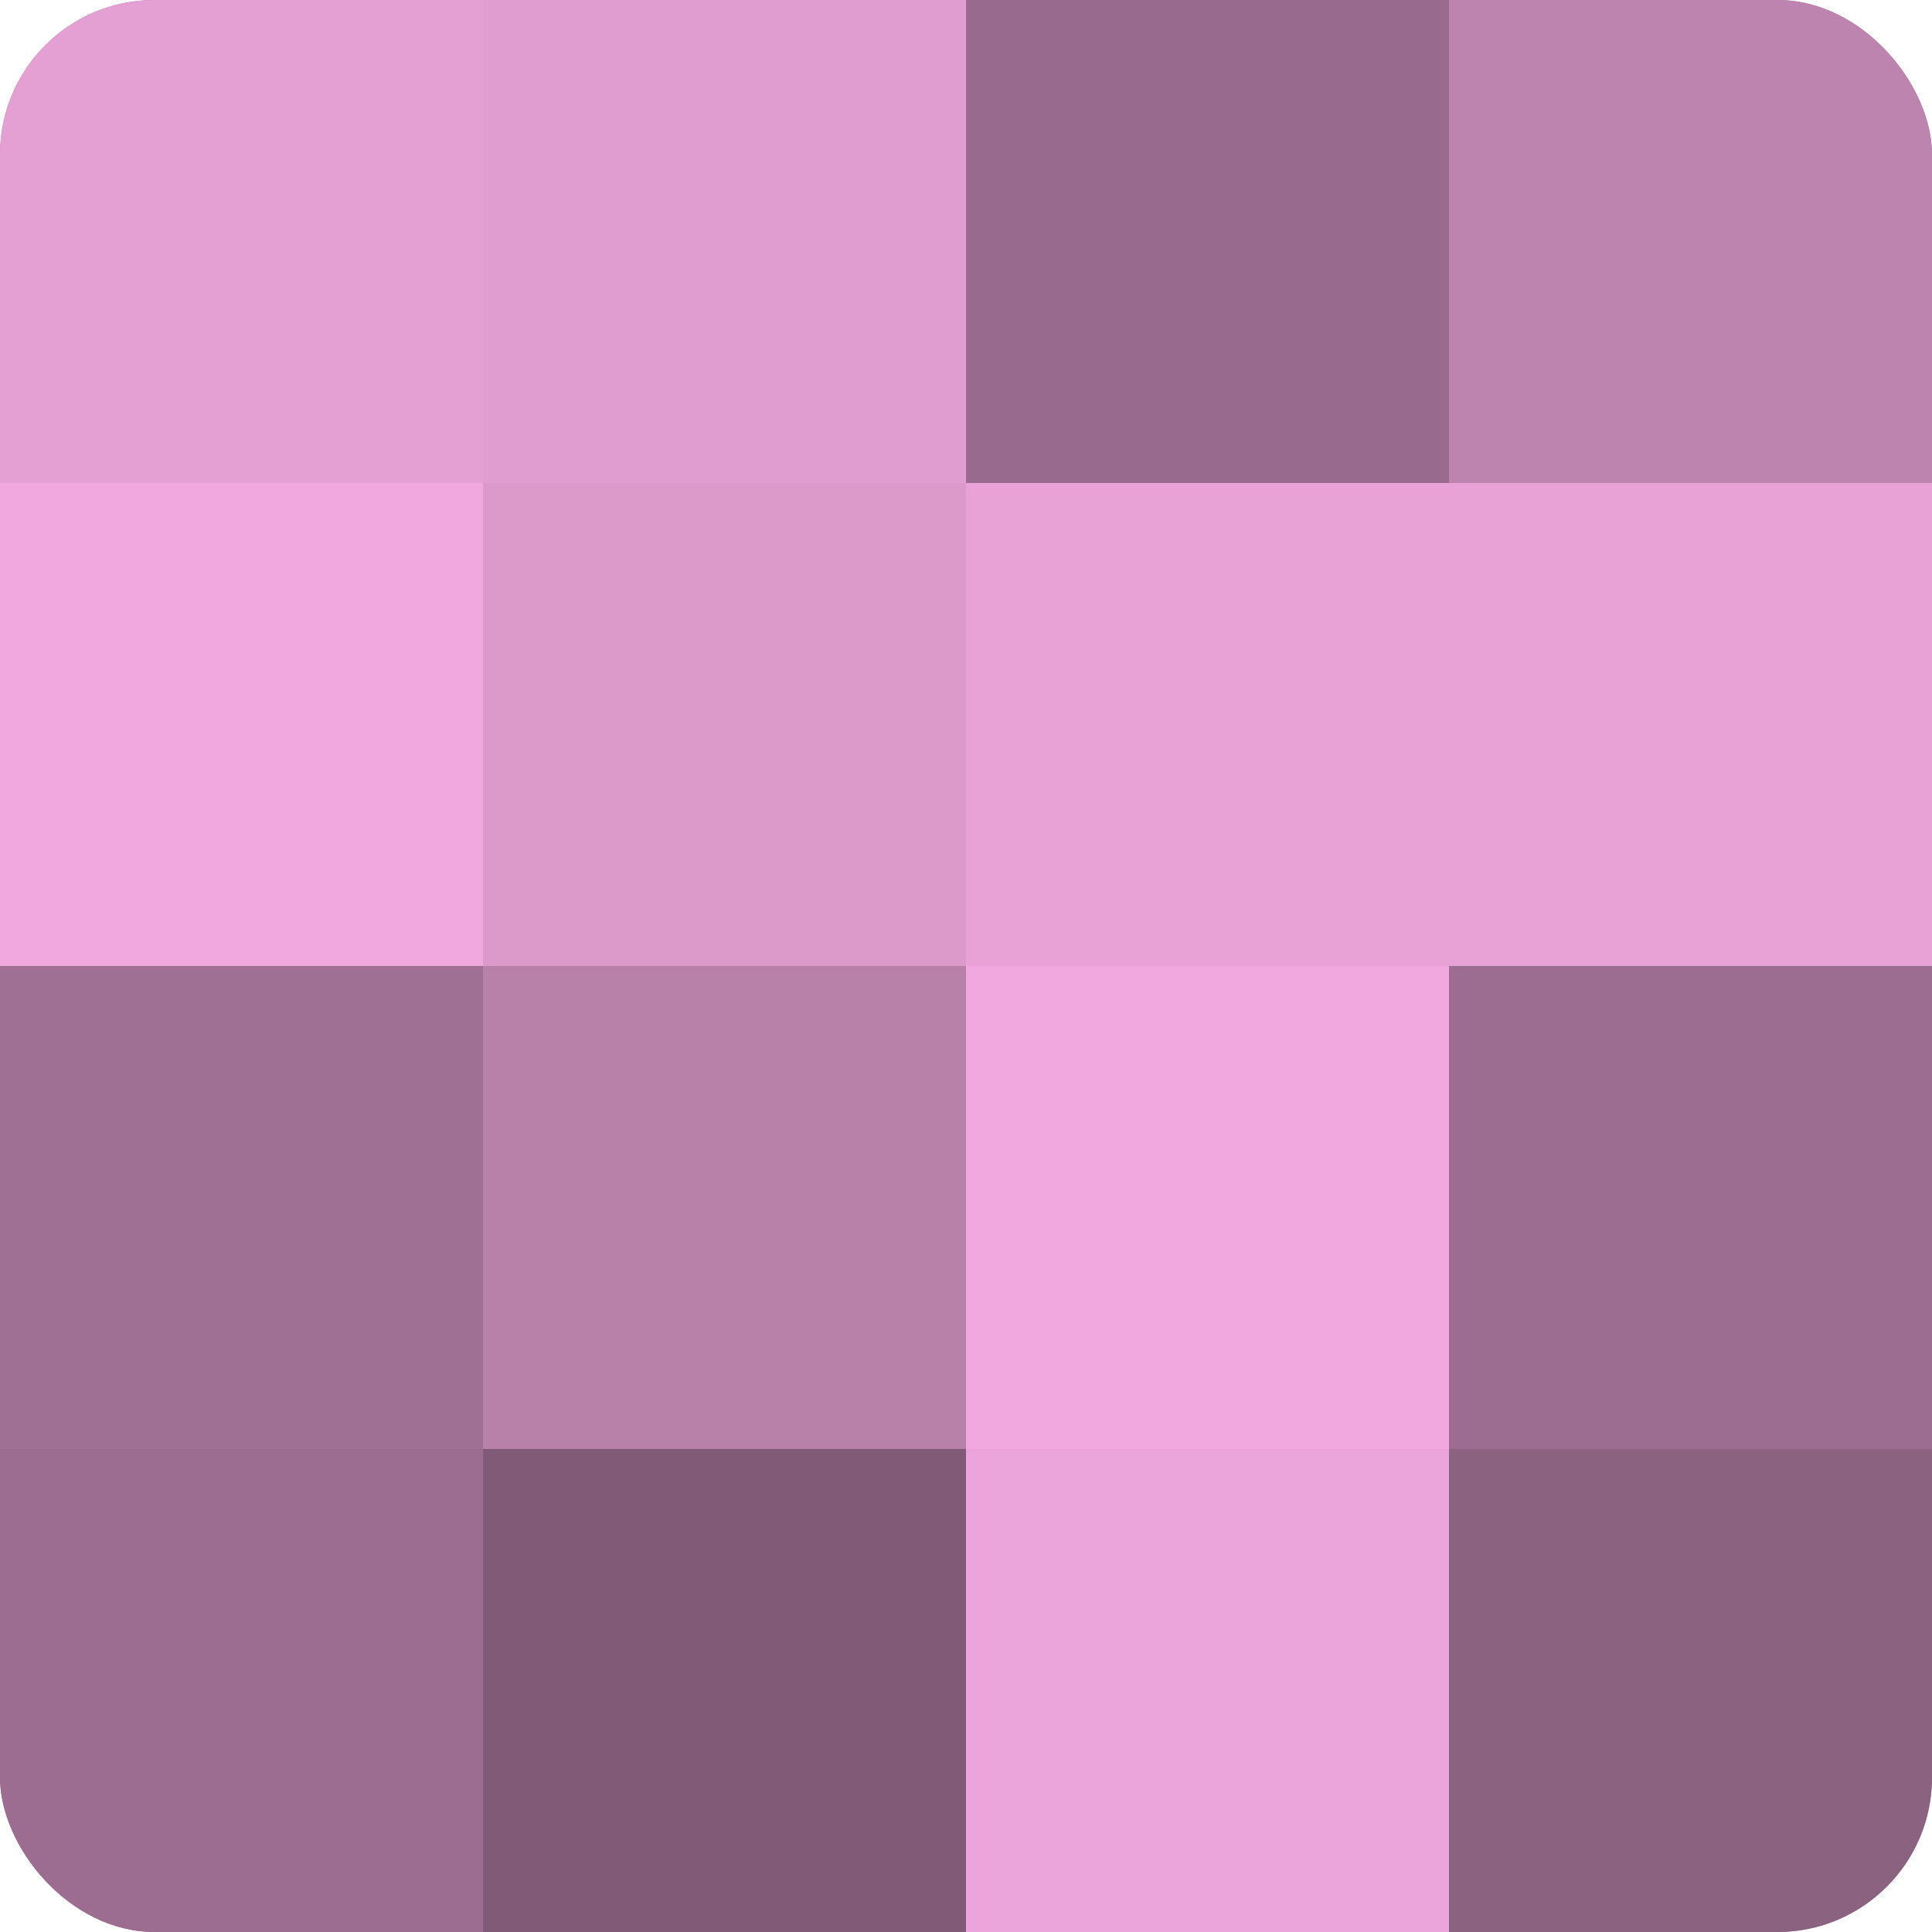
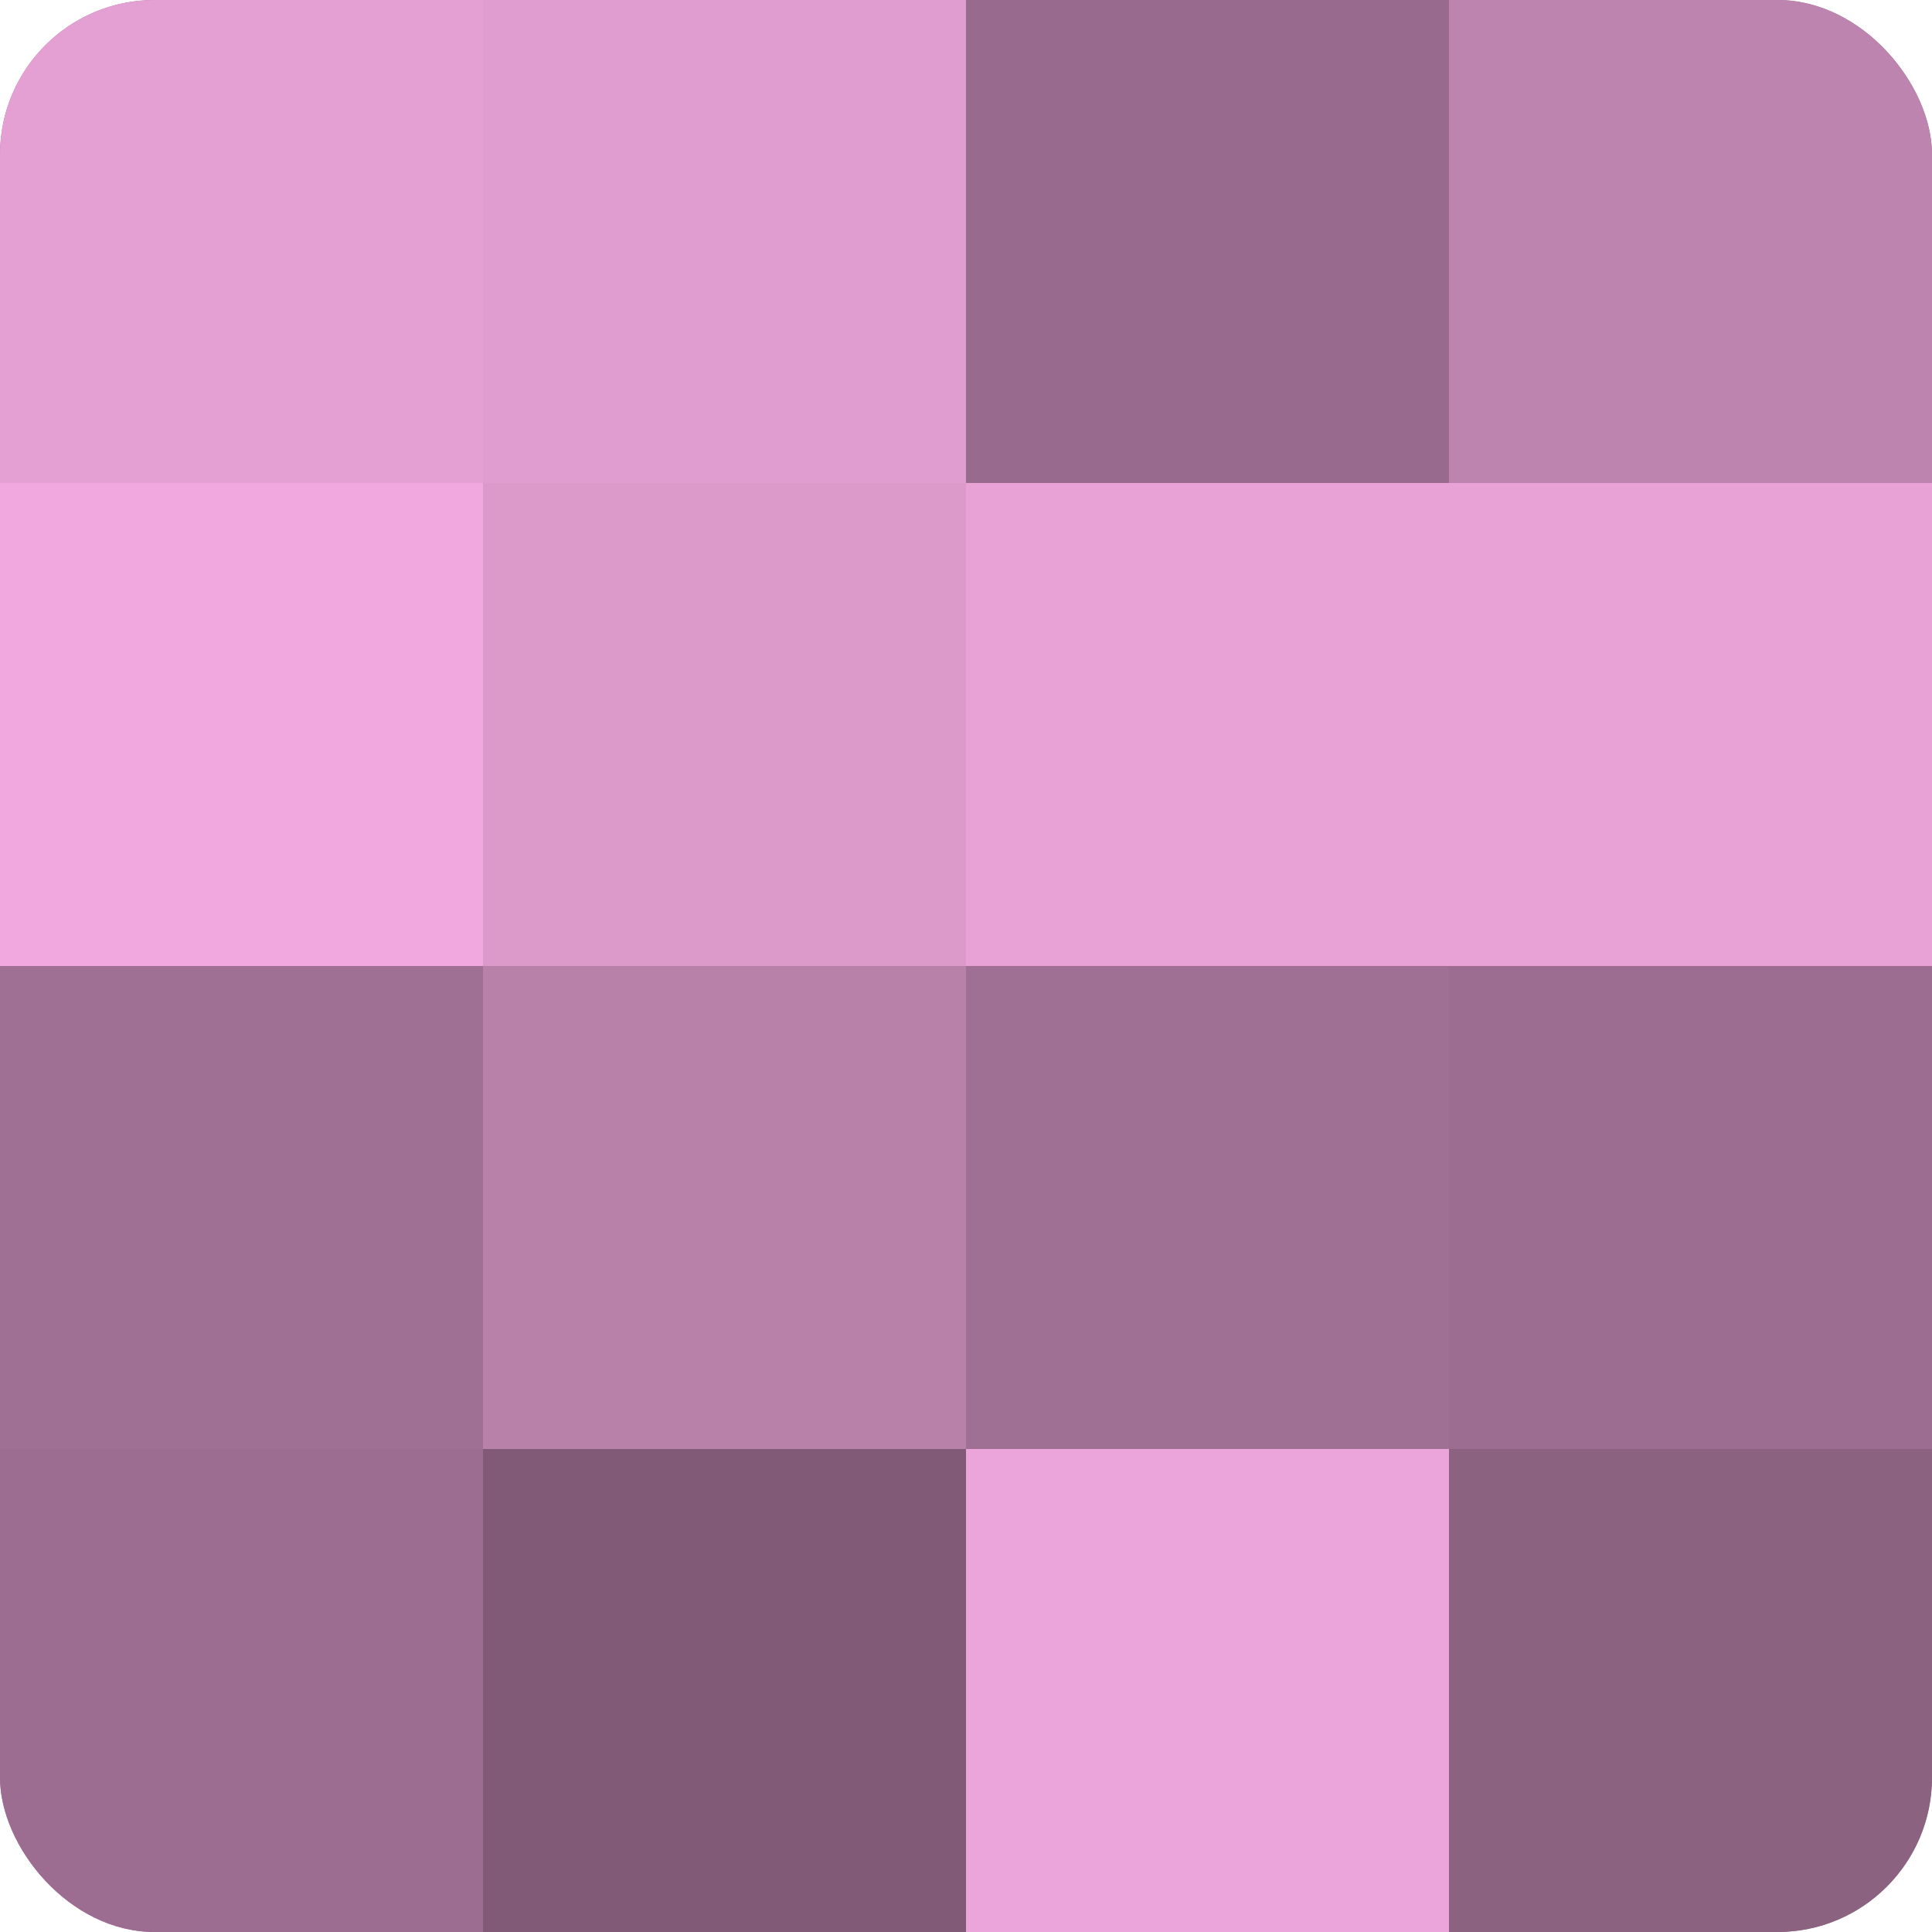
<svg xmlns="http://www.w3.org/2000/svg" width="60" height="60" viewBox="0 0 100 100" preserveAspectRatio="xMidYMid meet">
  <defs>
    <clipPath id="c" width="100" height="100">
      <rect width="100" height="100" rx="8" ry="8" />
    </clipPath>
  </defs>
  <g clip-path="url(#c)">
    <rect width="100" height="100" fill="#a07094" />
    <rect width="25" height="25" fill="#e49fd3" />
    <rect y="25" width="25" height="25" fill="#f0a8de" />
    <rect y="50" width="25" height="25" fill="#a07094" />
    <rect y="75" width="25" height="25" fill="#9c6d90" />
    <rect x="25" width="25" height="25" fill="#e09dcf" />
    <rect x="25" y="25" width="25" height="25" fill="#dc9acb" />
    <rect x="25" y="50" width="25" height="25" fill="#b881aa" />
    <rect x="25" y="75" width="25" height="25" fill="#805a76" />
    <rect x="50" width="25" height="25" fill="#986a8d" />
    <rect x="50" y="25" width="25" height="25" fill="#e8a2d6" />
-     <rect x="50" y="50" width="25" height="25" fill="#f0a8de" />
    <rect x="50" y="75" width="25" height="25" fill="#eca5da" />
    <rect x="75" width="25" height="25" fill="#bc84ae" />
    <rect x="75" y="25" width="25" height="25" fill="#e8a2d6" />
    <rect x="75" y="50" width="25" height="25" fill="#9c6d90" />
    <rect x="75" y="75" width="25" height="25" fill="#8c6281" />
  </g>
</svg>